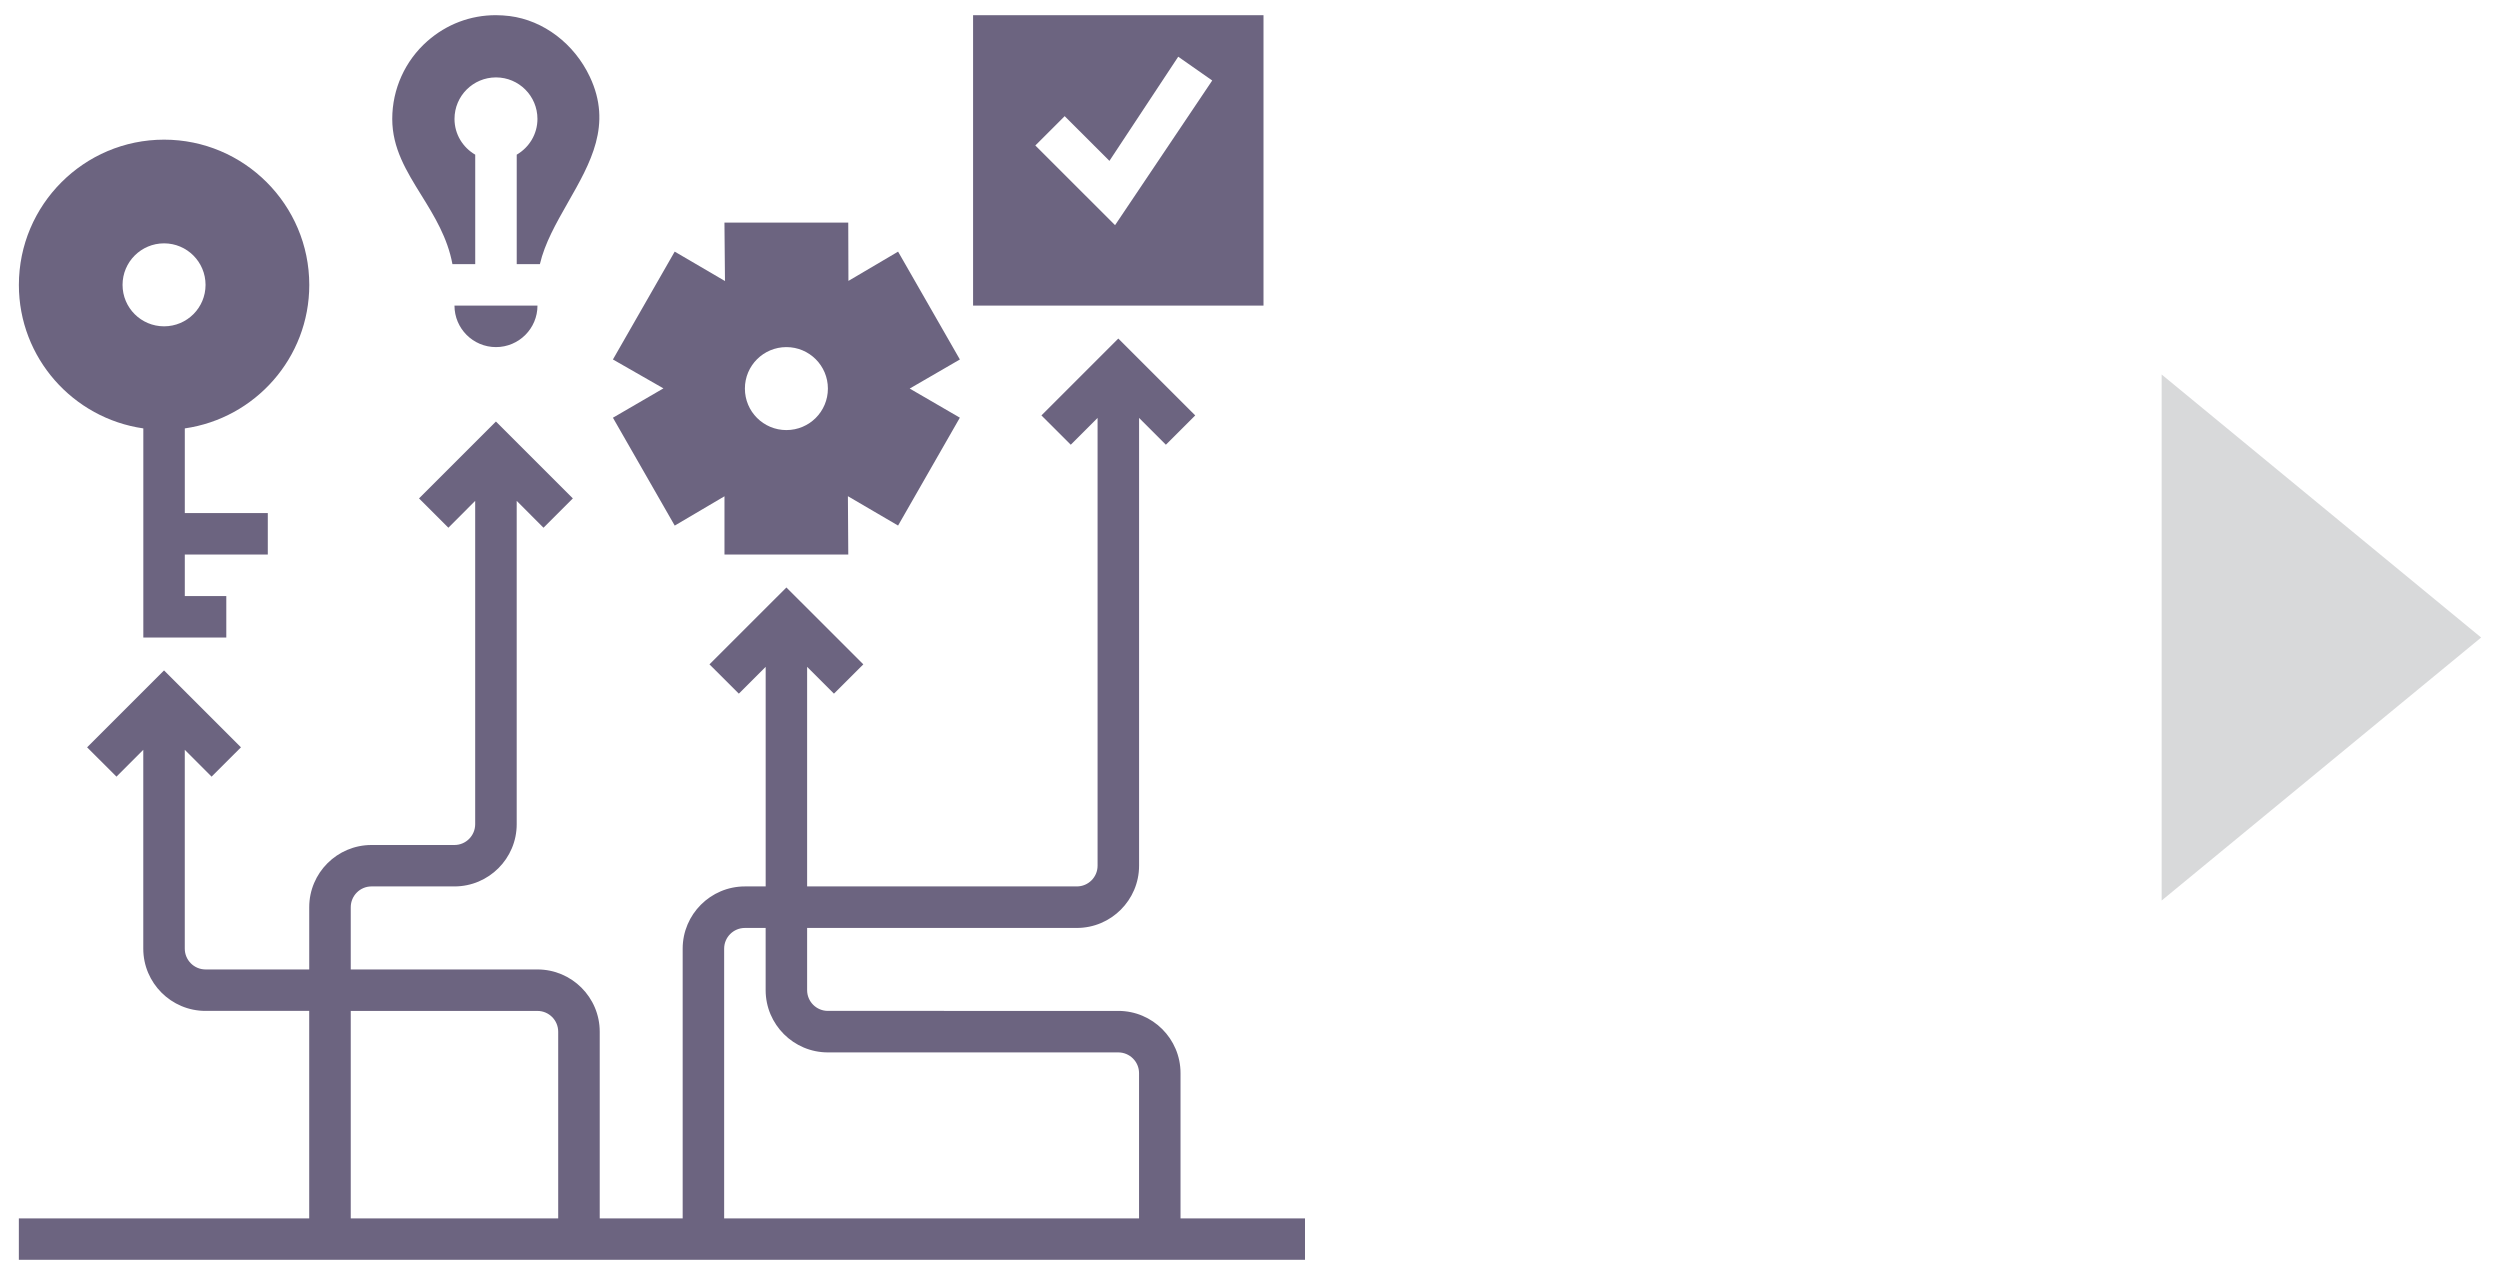
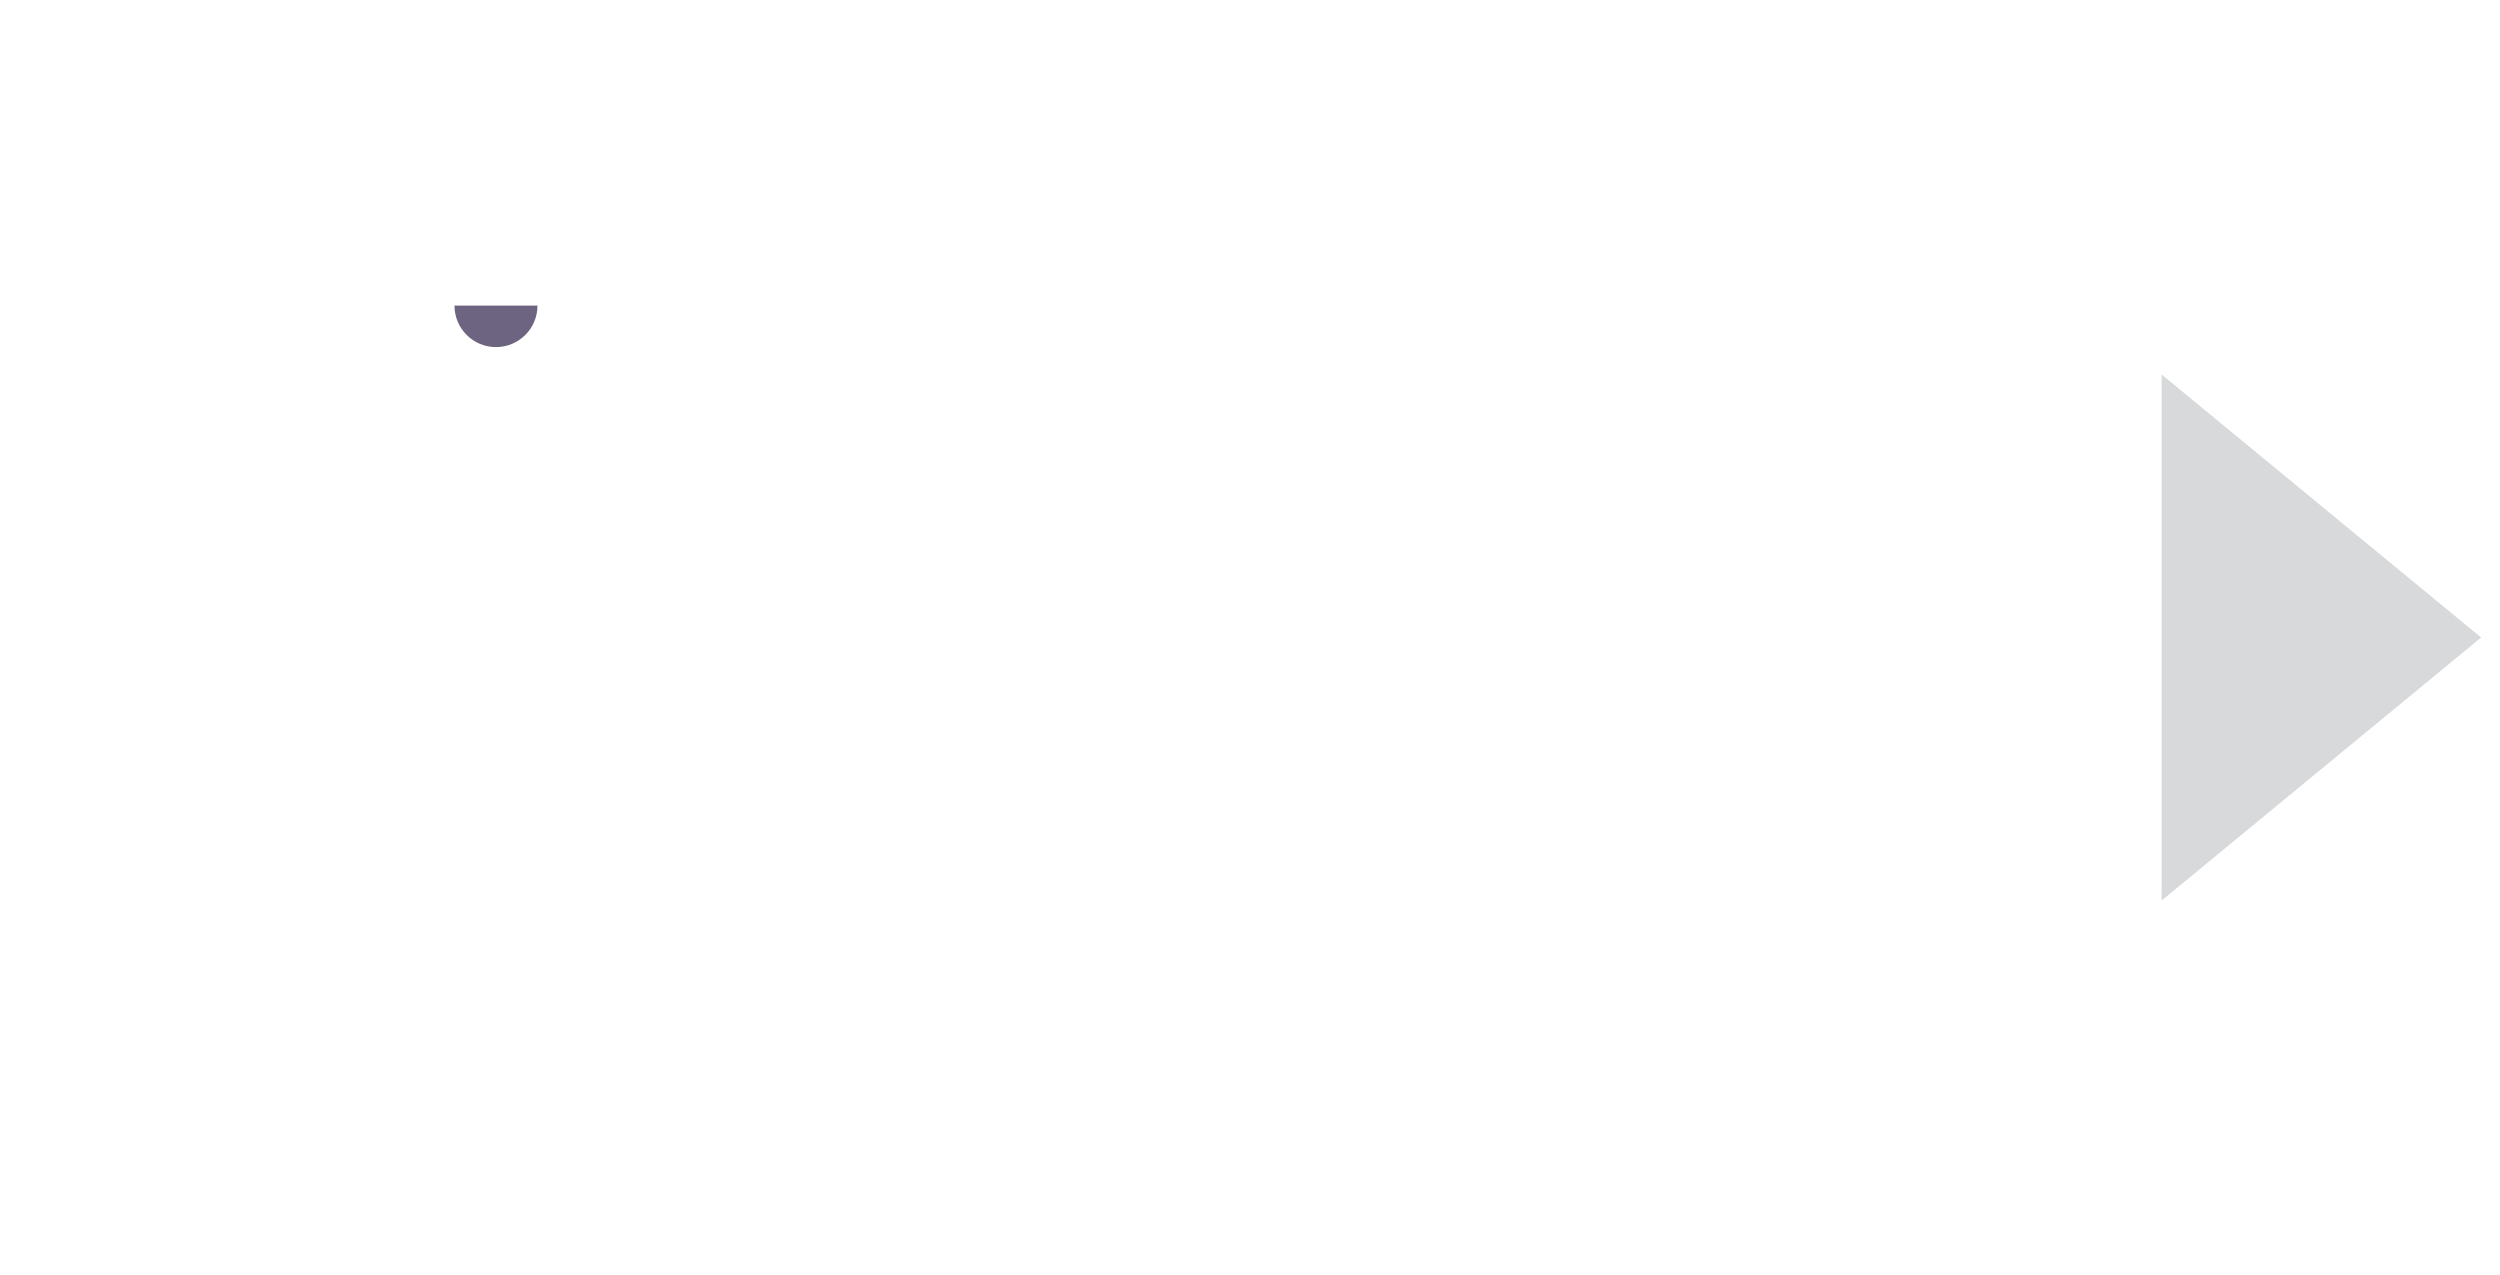
<svg xmlns="http://www.w3.org/2000/svg" version="1.1" id="Layer_1" x="0px" y="0px" width="100px" height="51px" viewBox="0 0 100 51" enable-background="new 0 0 100 51" xml:space="preserve">
  <g>
    <polygon fill="#D8D9DA" points="86.466,36.021 86.466,14.98 99.245,25.501  " />
-     <path fill="#6C6480" d="M26.989,21.024l1.99-1.173v2.33h4.952l-0.015-2.333l2.007,1.174l2.471-4.315l-2.006-1.165l2.007-1.163   l-2.472-4.314l-1.986,1.171L33.93,8.905h-4.952l0.021,2.315l0.007,0.011l-0.011,0.008l-2.007-1.174l-2.471,4.314l2.02,1.156   l-2.02,1.174L26.989,21.024z M31.456,13.884c0.917,0,1.66,0.742,1.66,1.659c0,0.919-0.743,1.66-1.66,1.66s-1.66-0.74-1.66-1.66   C29.795,14.626,30.538,13.884,31.456,13.884" />
-     <path fill="#6C6480" d="M50.54,0.608H38.923v11.617H50.54V0.608z M44.602,9.007l-3.189-3.188l1.174-1.173l1.79,1.789l2.752-4.167   l1.36,0.952L44.602,9.007z" />
-     <path fill="#6C6480" d="M5.733,17.136V25.5h3.319v-1.658h-1.66v-1.66h3.32v-1.66h-3.32v-3.386c2.811-0.403,4.979-2.819,4.979-5.74   c0-3.203-2.606-5.81-5.808-5.81c-3.202,0-5.808,2.607-5.808,5.81C0.754,14.316,2.922,16.732,5.733,17.136 M6.562,9.734   c0.918,0,1.66,0.744,1.66,1.661s-0.742,1.658-1.66,1.658c-0.917,0-1.66-0.741-1.66-1.658S5.645,9.734,6.562,9.734" />
    <path fill="#6C6480" d="M19.839,13.884c0.915,0,1.66-0.743,1.66-1.66h-3.32C18.179,13.141,18.923,13.884,19.839,13.884" />
-     <path fill="#6C6480" d="M18.097,10.564h0.912V6.187c-0.494-0.287-0.829-0.816-0.829-1.43c0-0.918,0.742-1.661,1.66-1.661   c0.916,0,1.658,0.743,1.658,1.661c0,0.613-0.336,1.143-0.829,1.43v4.377h0.927c0.195-0.836,0.647-1.629,1.118-2.458   c0.916-1.604,1.78-3.119,0.882-5.029c-0.626-1.332-1.857-2.263-3.212-2.435c-0.185-0.021-0.368-0.035-0.552-0.035   c-1.013,0-1.968,0.361-2.737,1.038c-0.893,0.786-1.405,1.921-1.405,3.112c0,1.172,0.566,2.086,1.166,3.054   C17.376,8.648,17.903,9.515,18.097,10.564" />
-     <path fill="#6C6480" d="M47.221,48.735v-5.811c0-1.372-1.117-2.488-2.489-2.488H33.116c-0.458,0-0.831-0.371-0.831-0.829v-2.489   h10.788c1.371,0,2.49-1.117,2.49-2.489V16.717l1.072,1.072l1.174-1.172l-3.077-3.075l-3.075,3.075l1.174,1.172l1.072-1.072v17.912   c0,0.458-0.372,0.828-0.83,0.828H32.285v-8.783l1.073,1.072l1.175-1.172l-3.077-3.075l-3.077,3.075l1.175,1.172l1.073-1.072v8.783   h-0.831c-1.371,0-2.489,1.117-2.489,2.489v10.789h-3.318v-7.468c0-1.373-1.117-2.489-2.49-2.489H14.03v-2.489   c0-0.458,0.371-0.832,0.829-0.832h3.32c1.371,0,2.489-1.116,2.489-2.489V20.035l1.072,1.074l1.174-1.173l-3.077-3.075l-3.076,3.075   l1.174,1.173l1.072-1.074v12.933c0,0.459-0.372,0.832-0.829,0.832h-3.32c-1.371,0-2.489,1.115-2.489,2.489v2.489H8.222   c-0.458,0-0.831-0.373-0.831-0.832v-7.954l1.072,1.074l1.175-1.173l-3.077-3.076l-3.077,3.076l1.175,1.173l1.072-1.074v7.954   c0,1.373,1.117,2.49,2.489,2.49h4.148v8.299H0.754v1.658H52.2v-1.658H47.221z M28.966,37.946c0-0.455,0.371-0.828,0.829-0.828   h0.831v2.489c0,1.372,1.117,2.489,2.489,2.489h11.616c0.458,0,0.831,0.373,0.831,0.828v5.811H28.966V37.946z M14.03,40.437h7.468   c0.458,0,0.83,0.373,0.83,0.831v7.468H14.03V40.437z" />
  </g>
</svg>